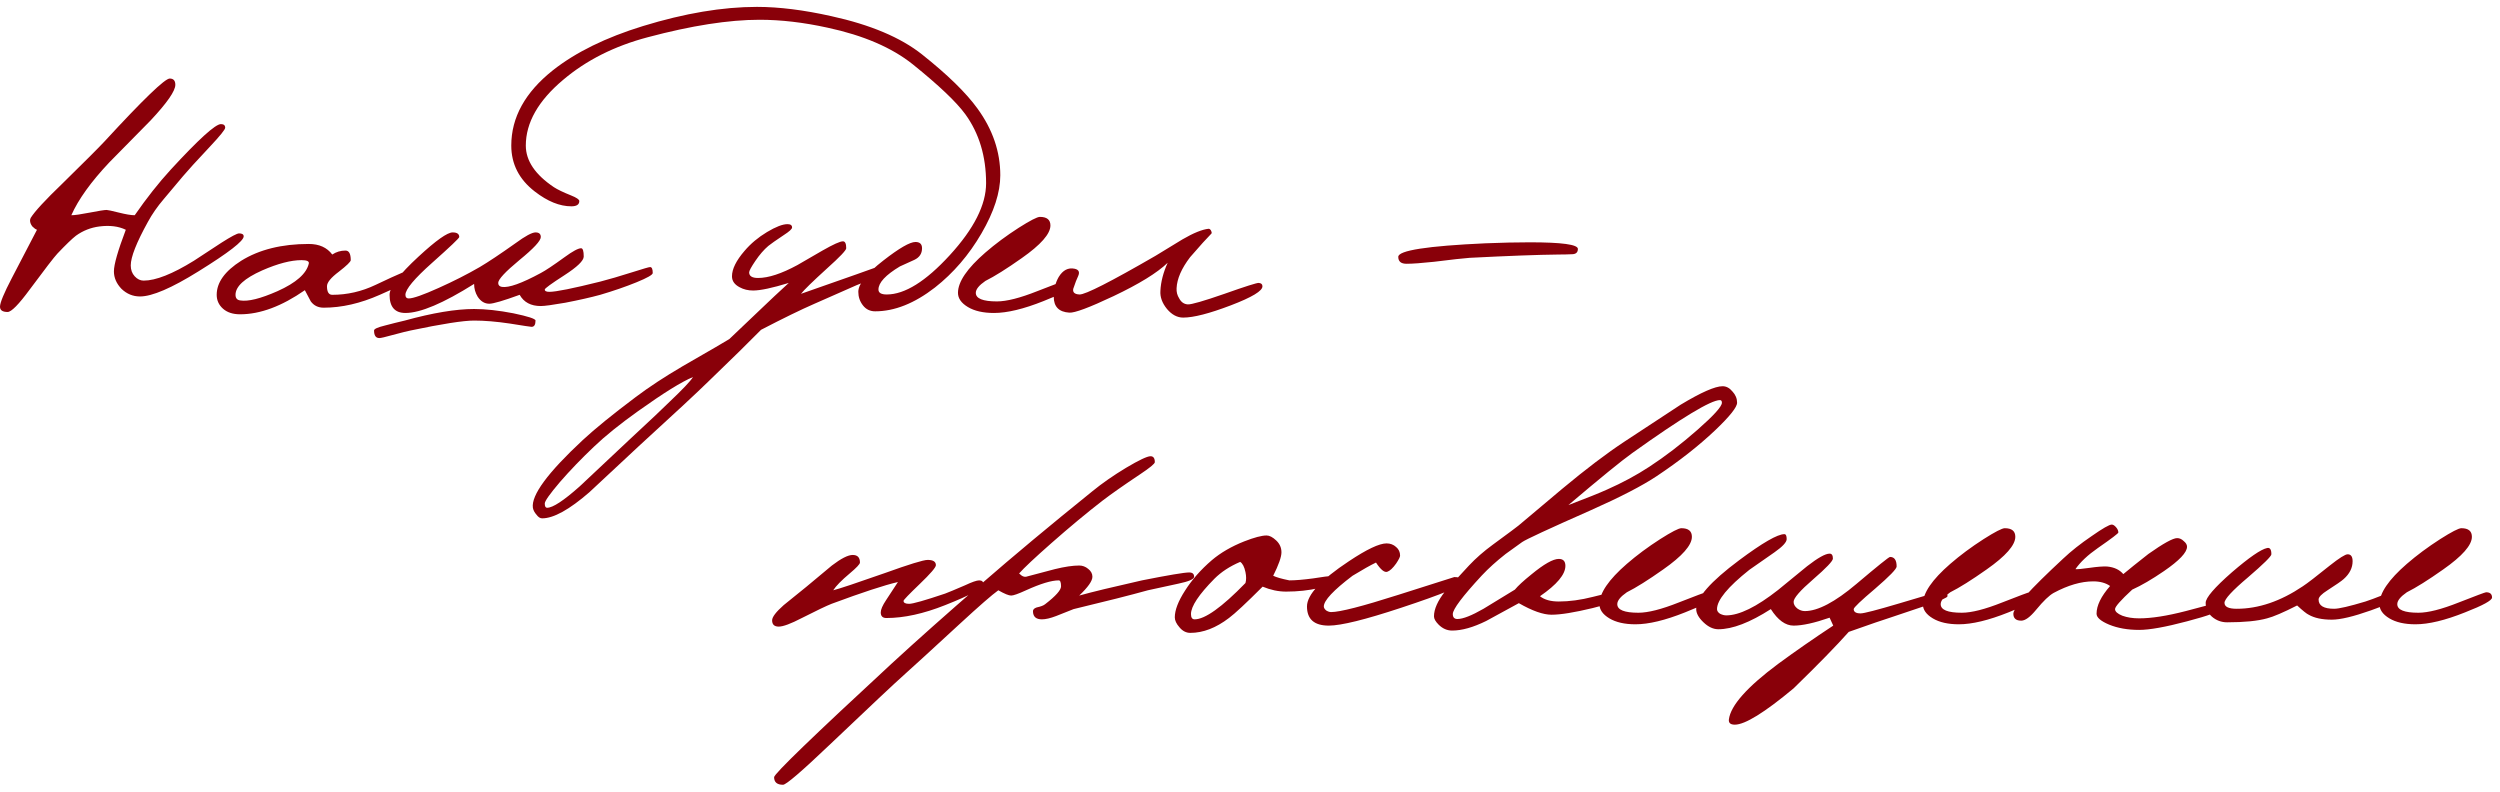
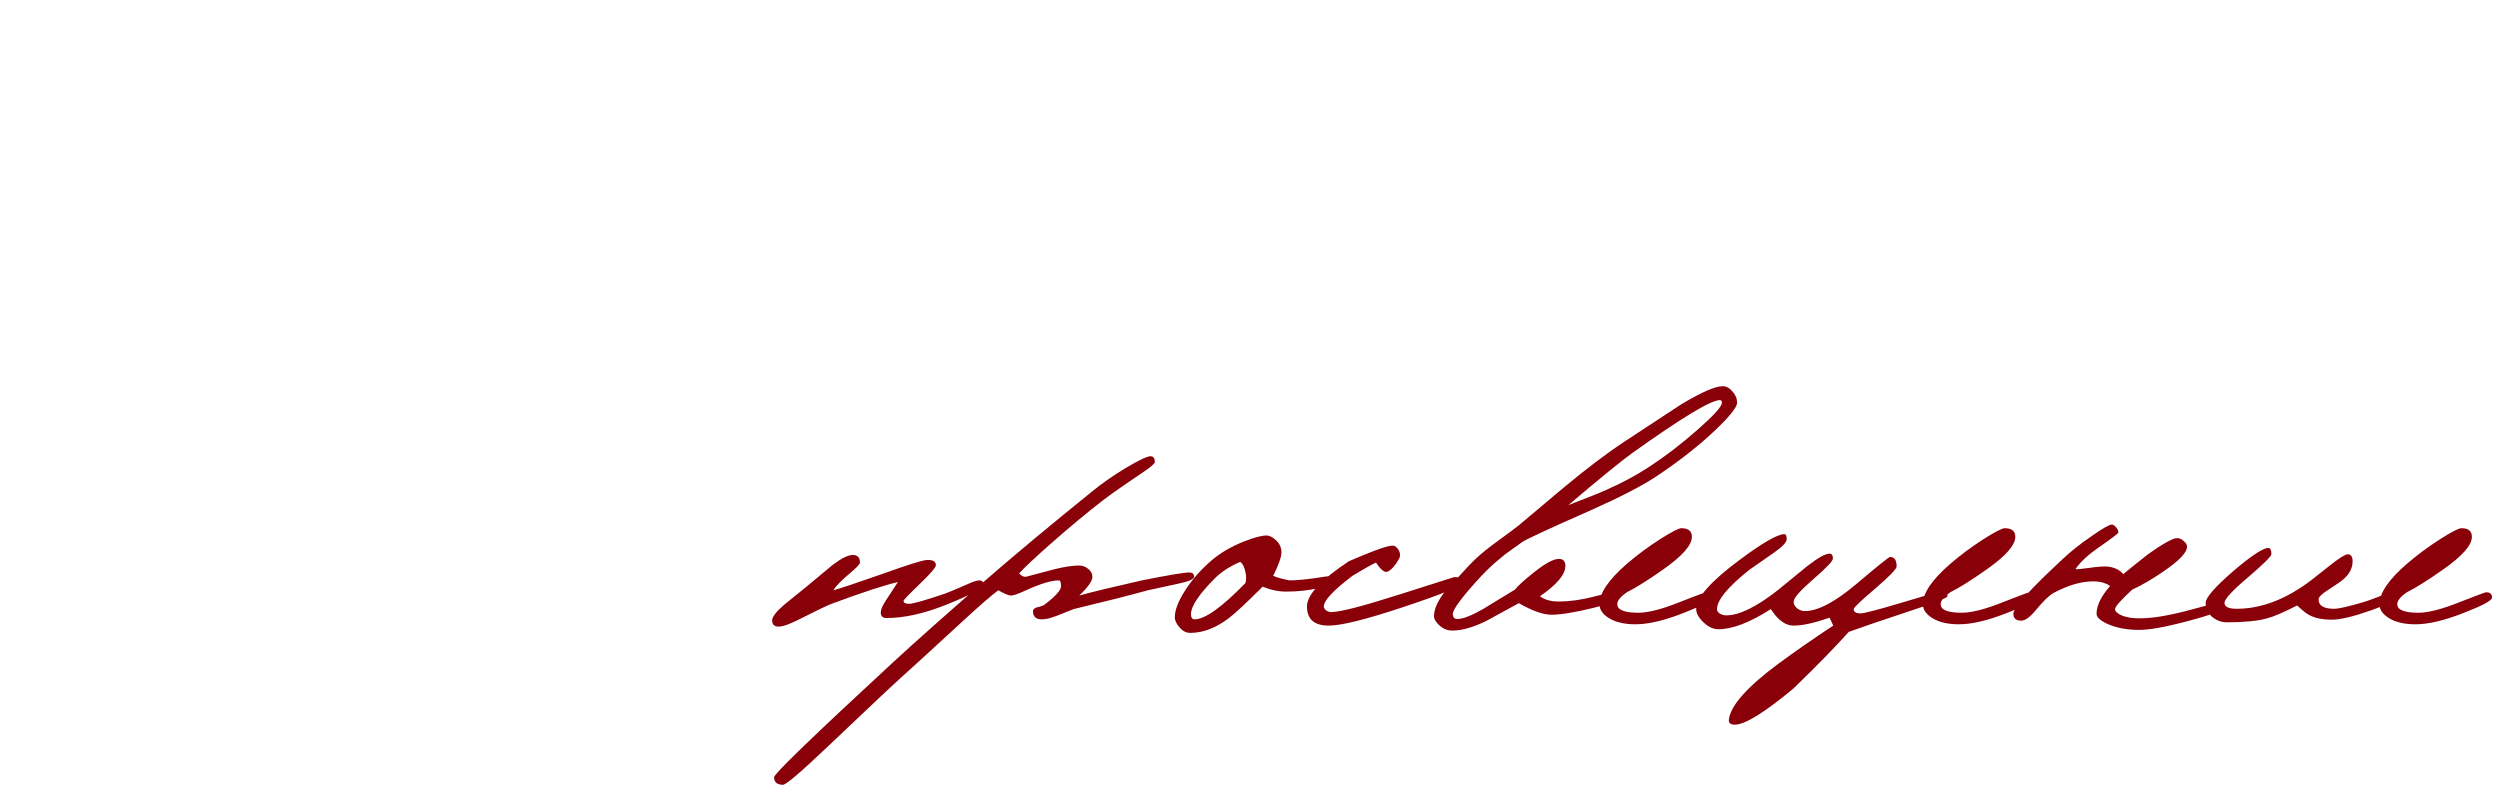
<svg xmlns="http://www.w3.org/2000/svg" width="265" height="84" viewBox="0 0 265 84" fill="none">
-   <path d="M25.83 25.055C25.83 25.545 24.232 26.782 21.035 28.765C18.188 30.538 16.123 31.425 14.84 31.425C14.093 31.425 13.44 31.157 12.88 30.62C12.343 30.06 12.075 29.442 12.075 28.765C12.075 28.042 12.495 26.572 13.335 24.355C12.565 23.982 11.632 23.865 10.535 24.005C9.625 24.122 8.797 24.448 8.05 24.985C7.63 25.312 6.977 25.942 6.09 26.875C5.74 27.248 4.76 28.52 3.15 30.69C1.983 32.277 1.202 33.07 0.805 33.07C0.268 33.07 0 32.883 0 32.51C0 32.09 0.42 31.075 1.26 29.465C2.147 27.762 3.033 26.058 3.92 24.355C3.78 24.308 3.617 24.192 3.43 24.005C3.267 23.795 3.185 23.585 3.185 23.375C3.185 23.282 3.208 23.188 3.255 23.095C3.675 22.418 4.795 21.205 6.615 19.455C8.995 17.122 10.488 15.628 11.095 14.975C15.178 10.542 17.477 8.325 17.99 8.325C18.387 8.325 18.585 8.547 18.585 8.99C18.585 9.643 17.71 10.903 15.96 12.77C14.49 14.263 13.032 15.745 11.585 17.215C9.648 19.268 8.307 21.135 7.56 22.815C7.91 22.815 8.563 22.722 9.52 22.535C10.477 22.348 11.072 22.255 11.305 22.255C11.422 22.255 11.853 22.348 12.6 22.535C13.347 22.722 13.907 22.815 14.28 22.815C15.54 20.995 16.812 19.385 18.095 17.985C21.058 14.765 22.832 13.155 23.415 13.155C23.718 13.155 23.87 13.283 23.87 13.54C23.87 13.727 23.333 14.392 22.26 15.535C20.813 17.075 19.857 18.125 19.39 18.685C18.713 19.478 18.037 20.283 17.36 21.1C16.683 21.893 16.123 22.698 15.68 23.515C14.467 25.708 13.86 27.248 13.86 28.135C13.86 28.602 14 28.987 14.28 29.29C14.56 29.593 14.875 29.745 15.225 29.745C16.508 29.745 18.282 29.045 20.545 27.645C21.502 27.015 22.482 26.373 23.485 25.72C24.512 25.067 25.13 24.74 25.34 24.74C25.667 24.74 25.83 24.845 25.83 25.055ZM44.565 28.8C44.565 29.173 43.13 29.99 40.26 31.25C38.206 32.16 36.223 32.615 34.31 32.615C33.726 32.615 33.271 32.393 32.945 31.95C32.735 31.553 32.525 31.157 32.315 30.76C29.865 32.463 27.578 33.315 25.455 33.315C24.685 33.315 24.078 33.117 23.635 32.72C23.191 32.323 22.97 31.833 22.97 31.25C22.97 29.943 23.833 28.742 25.56 27.645C27.473 26.455 29.865 25.86 32.735 25.86C33.831 25.86 34.66 26.233 35.22 26.98C35.64 26.7 36.106 26.56 36.62 26.56C36.993 26.56 37.18 26.898 37.18 27.575C37.18 27.738 36.76 28.147 35.92 28.8C35.08 29.43 34.66 29.943 34.66 30.34C34.66 30.947 34.846 31.25 35.22 31.25C36.806 31.25 38.335 30.9 39.805 30.2C42.301 29.01 43.713 28.415 44.04 28.415C44.39 28.415 44.565 28.543 44.565 28.8ZM32.735 27.925C32.781 27.692 32.525 27.575 31.965 27.575C30.845 27.575 29.456 27.937 27.8 28.66C25.91 29.5 24.965 30.363 24.965 31.25C24.965 31.6 25.128 31.798 25.455 31.845C26.295 31.985 27.613 31.658 29.41 30.865C31.393 29.978 32.501 28.998 32.735 27.925ZM69.19 28.94C69.19 29.127 68.618 29.453 67.475 29.92C66.332 30.387 65.048 30.83 63.625 31.25C62.598 31.53 61.361 31.81 59.915 32.09C58.585 32.323 57.721 32.44 57.325 32.44C56.275 32.44 55.528 32.043 55.085 31.25C53.358 31.88 52.285 32.195 51.865 32.195C51.375 32.195 50.967 31.95 50.64 31.46C50.383 31.04 50.255 30.585 50.255 30.095C46.988 32.148 44.562 33.175 42.975 33.175C41.855 33.175 41.295 32.533 41.295 31.25C41.295 30.433 42.322 29.08 44.375 27.19C46.218 25.487 47.42 24.635 47.98 24.635C48.447 24.635 48.68 24.798 48.68 25.125C48.68 25.242 47.723 26.152 45.81 27.855C43.92 29.535 42.975 30.667 42.975 31.25C42.975 31.507 43.092 31.635 43.325 31.635C43.791 31.635 44.853 31.262 46.51 30.515C48.073 29.815 49.52 29.08 50.85 28.31C51.76 27.773 53.02 26.933 54.63 25.79C55.68 25.02 56.392 24.635 56.765 24.635C57.138 24.635 57.325 24.798 57.325 25.125C57.325 25.522 56.566 26.338 55.05 27.575C53.556 28.812 52.81 29.617 52.81 29.99C52.81 30.223 52.938 30.363 53.195 30.41C53.918 30.527 55.295 30.037 57.325 28.94C57.815 28.683 58.655 28.123 59.845 27.26C60.708 26.63 61.291 26.315 61.595 26.315C61.782 26.315 61.875 26.607 61.875 27.19C61.875 27.633 61.187 28.298 59.81 29.185C58.433 30.072 57.745 30.573 57.745 30.69C57.745 30.853 57.908 30.935 58.235 30.935C58.935 30.935 60.731 30.573 63.625 29.85C64.535 29.617 65.69 29.278 67.09 28.835C68.186 28.485 68.793 28.31 68.91 28.31C69.097 28.31 69.19 28.52 69.19 28.94ZM56.765 33.98C56.765 34.423 56.625 34.645 56.345 34.645C56.252 34.645 55.481 34.528 54.035 34.295C52.611 34.085 51.352 33.98 50.255 33.98C49.111 33.98 46.871 34.33 43.535 35.03C43.185 35.1 42.532 35.263 41.575 35.52C40.828 35.73 40.373 35.835 40.21 35.835C39.837 35.835 39.65 35.567 39.65 35.03C39.65 34.867 40.035 34.692 40.805 34.505C41.505 34.318 42.205 34.143 42.905 33.98C45.868 33.163 48.318 32.755 50.255 32.755C51.468 32.755 52.856 32.907 54.42 33.21C55.983 33.537 56.765 33.793 56.765 33.98ZM94.81 28.485C94.81 28.648 94.332 28.905 93.375 29.255C91.835 29.815 90.972 30.142 90.785 30.235C89.292 30.888 87.81 31.542 86.34 32.195C84.894 32.825 83.004 33.747 80.67 34.96C79.457 36.197 77.59 38.028 75.07 40.455C73.904 41.598 71.43 43.897 67.65 47.35C65.924 48.96 64.197 50.57 62.47 52.18C60.347 54.023 58.679 54.945 57.465 54.945C57.255 54.945 57.057 54.817 56.87 54.56C56.66 54.327 56.532 54.082 56.485 53.825C56.299 52.495 58.06 50.103 61.77 46.65C63.077 45.437 64.944 43.92 67.37 42.1C68.794 41.027 70.462 39.93 72.375 38.81C75.339 37.107 76.984 36.15 77.31 35.94C78.08 35.217 79.282 34.073 80.915 32.51C81.592 31.857 82.49 31.017 83.61 29.99C81.86 30.527 80.6 30.795 79.83 30.795C79.294 30.795 78.815 30.678 78.395 30.445C77.859 30.165 77.59 29.78 77.59 29.29C77.59 28.52 78.034 27.622 78.92 26.595C79.574 25.825 80.367 25.16 81.3 24.6C82.234 24.04 82.957 23.76 83.47 23.76C83.797 23.76 83.96 23.877 83.96 24.11C83.96 24.273 83.669 24.542 83.085 24.915C82.245 25.475 81.697 25.86 81.44 26.07C80.974 26.467 80.519 26.992 80.075 27.645C79.632 28.298 79.41 28.707 79.41 28.87C79.41 29.267 79.725 29.465 80.355 29.465C81.452 29.465 82.84 29.01 84.52 28.1C85.407 27.587 86.294 27.073 87.18 26.56C88.324 25.907 89.047 25.58 89.35 25.58C89.584 25.58 89.7 25.825 89.7 26.315C89.7 26.525 89.024 27.237 87.67 28.45C86.13 29.85 85.209 30.748 84.905 31.145C86.165 30.702 88.125 30.013 90.785 29.08C91.439 28.847 92.092 28.613 92.745 28.38C93.422 28.123 93.912 27.995 94.215 27.995C94.612 27.995 94.81 28.158 94.81 28.485ZM73.46 39.965C72.27 40.455 70.334 41.657 67.65 43.57C65.69 44.97 64.127 46.23 62.96 47.35C61.63 48.61 60.429 49.858 59.355 51.095C58.282 52.355 57.745 53.113 57.745 53.37C57.745 53.673 57.827 53.825 57.99 53.825C58.597 53.825 59.752 53.067 61.455 51.55C63.182 49.917 64.92 48.283 66.67 46.65C68.934 44.55 70.369 43.197 70.975 42.59C72.375 41.26 73.204 40.385 73.46 39.965ZM106.031 18.58C106.031 20.4 105.366 22.453 104.036 24.74C102.706 27.027 101.061 28.94 99.101 30.48C96.931 32.16 94.819 33 92.766 33C92.229 33 91.797 32.79 91.471 32.37C91.144 31.95 90.981 31.472 90.981 30.935C90.981 30.095 91.867 28.987 93.641 27.61C95.321 26.303 96.452 25.65 97.036 25.65C97.502 25.65 97.736 25.872 97.736 26.315C97.736 26.875 97.467 27.283 96.931 27.54C96.417 27.773 95.904 28.007 95.391 28.24C93.874 29.15 93.116 29.967 93.116 30.69C93.116 31.04 93.407 31.215 93.991 31.215C95.904 31.215 98.132 29.827 100.676 27.05C103.242 24.25 104.526 21.707 104.526 19.42C104.526 16.573 103.791 14.135 102.321 12.105C101.364 10.798 99.509 9.037 96.756 6.82C94.539 5.047 91.529 3.752 87.726 2.935C85.182 2.375 82.779 2.095 80.516 2.095C77.249 2.095 73.294 2.713 68.651 3.95C65.127 4.883 62.141 6.388 59.691 8.465C57.054 10.682 55.736 13.003 55.736 15.43C55.736 17.04 56.727 18.51 58.711 19.84C59.107 20.097 59.714 20.388 60.531 20.715C61.114 20.948 61.406 21.147 61.406 21.31C61.406 21.683 61.126 21.87 60.566 21.87C59.329 21.87 58.034 21.345 56.681 20.295C55.024 19.012 54.196 17.39 54.196 15.43C54.196 12.443 55.666 9.783 58.606 7.45C61.032 5.537 64.217 3.973 68.161 2.76C72.571 1.407 76.596 0.73 80.236 0.73C82.569 0.73 85.194 1.057 88.111 1.71C92.264 2.62 95.472 3.973 97.736 5.77C100.442 7.917 102.402 9.83 103.616 11.51C105.226 13.727 106.031 16.083 106.031 18.58ZM113.48 30.34C113.48 30.643 112.524 31.168 110.61 31.915C108.51 32.755 106.76 33.175 105.36 33.175C104.217 33.175 103.295 32.965 102.595 32.545C101.895 32.125 101.545 31.623 101.545 31.04C101.545 29.873 102.514 28.45 104.45 26.77C105.5 25.86 106.679 24.985 107.985 24.145C109.199 23.375 109.945 22.99 110.225 22.99C110.972 22.99 111.345 23.293 111.345 23.9C111.345 24.787 110.33 25.942 108.3 27.365C106.714 28.485 105.43 29.29 104.45 29.78C103.774 30.247 103.435 30.667 103.435 31.04C103.435 31.647 104.182 31.95 105.675 31.95C106.702 31.95 108.125 31.588 109.945 30.865C111.789 30.142 112.757 29.78 112.85 29.78C113.27 29.78 113.48 29.967 113.48 30.34ZM133.818 30.34C133.841 30.83 132.721 31.507 130.458 32.37C128.194 33.233 126.514 33.665 125.418 33.665C124.788 33.665 124.216 33.362 123.703 32.755C123.189 32.125 122.956 31.483 123.003 30.83C123.049 29.873 123.306 28.882 123.773 27.855C122.653 28.928 120.739 30.107 118.033 31.39C115.466 32.603 113.903 33.187 113.343 33.14C112.246 33.07 111.698 32.51 111.698 31.46C111.698 30.667 111.873 29.967 112.223 29.36C112.666 28.637 113.226 28.345 113.903 28.485C114.346 28.578 114.474 28.835 114.288 29.255C114.148 29.535 113.973 29.99 113.763 30.62C113.693 30.993 113.914 31.192 114.428 31.215C115.034 31.238 117.718 29.873 122.478 27.12C123.434 26.537 124.391 25.953 125.348 25.37C126.514 24.693 127.436 24.32 128.113 24.25C128.206 24.25 128.288 24.308 128.358 24.425C128.428 24.542 128.451 24.647 128.428 24.74C127.961 25.207 127.203 26.047 126.153 27.26C125.243 28.45 124.764 29.547 124.718 30.55C124.694 30.947 124.788 31.308 124.998 31.635C125.208 32.032 125.511 32.242 125.908 32.265C126.281 32.288 127.576 31.915 129.793 31.145C132.033 30.352 133.246 29.967 133.433 29.99C133.689 30.013 133.818 30.13 133.818 30.34ZM167.256 26.385C167.256 26.735 167.069 26.922 166.696 26.945C166.206 26.968 165.704 26.98 165.191 26.98C163.021 27.003 159.882 27.12 155.776 27.33C155.122 27.377 153.862 27.517 151.996 27.75C150.689 27.89 149.721 27.96 149.091 27.96C148.507 27.96 148.216 27.715 148.216 27.225C148.216 26.548 151.296 26.07 157.456 25.79C159.182 25.72 160.746 25.685 162.146 25.685C165.552 25.685 167.256 25.918 167.256 26.385Z" fill="#890009" />
-   <path d="M104.245 61.94C104.245 62.337 102.892 63.072 100.185 64.145C97.898 65.055 95.822 65.51 93.955 65.51C93.558 65.51 93.36 65.312 93.36 64.915C93.36 64.612 93.547 64.18 93.92 63.62C94.34 62.967 94.76 62.325 95.18 61.695C93.757 62.022 91.412 62.792 88.145 64.005C87.608 64.215 86.558 64.717 84.995 65.51C83.828 66.117 83.012 66.42 82.545 66.42C82.078 66.42 81.845 66.198 81.845 65.755C81.845 65.405 82.253 64.868 83.07 64.145C83.863 63.515 84.657 62.873 85.45 62.22C87.06 60.867 87.97 60.108 88.18 59.945C89.16 59.198 89.895 58.825 90.385 58.825C90.898 58.825 91.155 59.093 91.155 59.63C91.155 59.793 90.793 60.178 90.07 60.785C89.207 61.508 88.623 62.103 88.32 62.57C88.973 62.407 90.793 61.8 93.78 60.75C96.37 59.817 97.887 59.35 98.33 59.35C98.913 59.35 99.205 59.537 99.205 59.91C99.205 60.143 98.633 60.808 97.49 61.905C96.347 63.002 95.775 63.597 95.775 63.69C95.775 63.9 95.973 64.005 96.37 64.005C96.767 64.005 98.038 63.643 100.185 62.92C100.558 62.78 101.258 62.488 102.285 62.045C103.032 61.695 103.533 61.52 103.79 61.52C104.093 61.52 104.245 61.66 104.245 61.94ZM126.576 61.135C126.576 61.392 126.016 61.637 124.896 61.87C123.799 62.103 122.726 62.337 121.676 62.57C119.832 63.083 117.207 63.748 113.801 64.565C113.171 64.822 112.552 65.067 111.946 65.3C111.339 65.533 110.837 65.65 110.441 65.65C109.834 65.65 109.519 65.382 109.496 64.845C109.472 64.635 109.601 64.483 109.881 64.39C110.324 64.297 110.627 64.18 110.791 64.04C111.911 63.177 112.471 62.547 112.471 62.15C112.471 61.73 112.389 61.52 112.226 61.52C111.456 61.52 110.301 61.87 108.761 62.57C107.944 62.943 107.419 63.13 107.186 63.13C106.929 63.13 106.474 62.943 105.821 62.57C105.167 63.037 103.802 64.227 101.726 66.14C98.716 68.917 96.79 70.678 95.951 71.425C94.877 72.382 92.194 74.902 87.9 78.985C84.96 81.785 83.327 83.185 83.001 83.185C82.371 83.185 82.055 82.917 82.055 82.38C82.055 82.03 86.209 78.017 94.516 70.34C97.152 67.913 100.314 65.102 104.001 61.905C107.407 58.942 111.339 55.663 115.796 52.07C116.822 51.23 118.012 50.402 119.366 49.585C120.742 48.768 121.606 48.36 121.956 48.36C122.259 48.36 122.411 48.57 122.411 48.99C122.411 49.153 121.886 49.585 120.836 50.285C119.156 51.405 117.826 52.338 116.846 53.085C115.189 54.368 113.392 55.862 111.456 57.565C109.682 59.128 108.539 60.202 108.026 60.785C108.119 60.855 108.201 60.925 108.271 60.995C108.434 61.112 108.597 61.158 108.761 61.135C109.391 60.972 110.406 60.703 111.806 60.33C112.856 60.073 113.719 59.945 114.396 59.945C114.746 59.945 115.061 60.062 115.341 60.295C115.644 60.528 115.796 60.808 115.796 61.135C115.796 61.578 115.329 62.243 114.396 63.13C115.726 62.757 117.942 62.22 121.046 61.52C123.869 60.96 125.537 60.68 126.051 60.68C126.401 60.68 126.576 60.832 126.576 61.135ZM141.574 61.345C141.574 61.718 141.002 62.045 139.859 62.325C138.739 62.582 137.561 62.71 136.324 62.71C135.507 62.71 134.679 62.535 133.839 62.185C132.089 63.935 130.899 65.043 130.269 65.51C128.892 66.56 127.527 67.085 126.174 67.085C125.731 67.085 125.346 66.887 125.019 66.49C124.692 66.117 124.529 65.767 124.529 65.44C124.529 64.67 124.891 63.725 125.614 62.605C126.337 61.462 127.282 60.388 128.449 59.385C129.382 58.592 130.526 57.927 131.879 57.39C132.952 56.97 133.746 56.76 134.259 56.76C134.562 56.76 134.901 56.935 135.274 57.285C135.647 57.635 135.834 58.055 135.834 58.545C135.834 59.035 135.542 59.863 134.959 61.03C135.286 61.193 135.857 61.357 136.674 61.52C137.304 61.52 138.144 61.45 139.194 61.31C140.244 61.147 140.839 61.065 140.979 61.065C141.376 61.065 141.574 61.158 141.574 61.345ZM132.019 61.8C132.112 61.473 132.112 61.088 132.019 60.645C131.902 60.085 131.716 59.723 131.459 59.56C130.362 60.027 129.452 60.622 128.729 61.345C127.072 63.025 126.244 64.273 126.244 65.09C126.244 65.463 126.372 65.65 126.629 65.65C127.726 65.65 129.522 64.367 132.019 61.8ZM155.095 61.695C155.095 62.068 152.901 62.978 148.515 64.425C144.711 65.685 142.156 66.315 140.85 66.315C139.31 66.315 138.54 65.638 138.54 64.285C138.54 63.048 140.021 61.45 142.985 59.49C144.875 58.23 146.205 57.6 146.975 57.6C147.371 57.6 147.71 57.728 147.99 57.985C148.27 58.218 148.41 58.522 148.41 58.895C148.41 59.035 148.27 59.315 147.99 59.735C147.64 60.225 147.325 60.517 147.045 60.61C146.741 60.703 146.345 60.377 145.855 59.63C145.271 59.91 144.443 60.377 143.37 61.03C141.34 62.57 140.325 63.655 140.325 64.285C140.325 64.425 140.406 64.565 140.57 64.705C140.756 64.822 140.931 64.88 141.095 64.88C142.028 64.88 144.396 64.273 148.2 63.06C152.143 61.8 154.126 61.17 154.15 61.17C154.78 61.17 155.095 61.345 155.095 61.695ZM184.132 42.69C184.132 43.157 183.362 44.125 181.822 45.595C180.072 47.252 178.007 48.873 175.627 50.46C174.087 51.487 171.742 52.7 168.592 54.1C164.159 56.06 161.744 57.18 161.347 57.46C160.974 57.74 160.391 58.16 159.597 58.72C158.617 59.49 157.777 60.248 157.077 60.995C155.024 63.212 153.997 64.577 153.997 65.09C153.997 65.44 154.161 65.615 154.487 65.615C155.071 65.615 155.992 65.253 157.252 64.53C158.349 63.853 159.457 63.177 160.577 62.5C160.904 62.103 161.487 61.567 162.327 60.89C163.657 59.793 164.626 59.245 165.232 59.245C165.699 59.245 165.932 59.49 165.932 59.98C165.932 60.89 165.034 61.963 163.237 63.2C163.704 63.573 164.369 63.76 165.232 63.76C166.352 63.76 167.554 63.597 168.837 63.27C170.121 62.943 170.902 62.78 171.182 62.78C171.462 62.78 171.602 63.025 171.602 63.515C171.602 63.678 170.669 63.993 168.802 64.46C166.866 64.927 165.419 65.16 164.462 65.16C163.576 65.16 162.421 64.752 160.997 63.935C159.831 64.565 158.676 65.195 157.532 65.825C156.156 66.502 154.954 66.84 153.927 66.84C153.391 66.84 152.912 66.63 152.492 66.21C152.166 65.883 152.002 65.592 152.002 65.335C152.002 64.565 152.399 63.678 153.192 62.675C153.356 62.488 154.196 61.578 155.712 59.945C156.436 59.175 157.276 58.44 158.232 57.74C159.982 56.457 160.892 55.78 160.962 55.71C162.502 54.403 164.042 53.108 165.582 51.825C168.102 49.725 170.319 48.045 172.232 46.785C175.592 44.568 177.564 43.273 178.147 42.9C180.317 41.593 181.799 40.94 182.592 40.94C182.989 40.94 183.339 41.127 183.642 41.5C183.969 41.85 184.132 42.247 184.132 42.69ZM182.522 42.69C182.522 42.503 182.452 42.41 182.312 42.41C181.356 42.41 178.264 44.277 173.037 48.01C171.894 48.827 169.631 50.67 166.247 53.54C168.207 52.793 169.572 52.245 170.342 51.895C171.976 51.172 173.469 50.367 174.822 49.48C176.502 48.383 178.206 47.077 179.932 45.56C181.659 44.043 182.522 43.087 182.522 42.69ZM181.476 63.34C181.476 63.643 180.519 64.168 178.606 64.915C176.506 65.755 174.756 66.175 173.356 66.175C172.212 66.175 171.291 65.965 170.591 65.545C169.891 65.125 169.541 64.623 169.541 64.04C169.541 62.873 170.509 61.45 172.446 59.77C173.496 58.86 174.674 57.985 175.981 57.145C177.194 56.375 177.941 55.99 178.221 55.99C178.967 55.99 179.341 56.293 179.341 56.9C179.341 57.787 178.326 58.942 176.296 60.365C174.709 61.485 173.426 62.29 172.446 62.78C171.769 63.247 171.431 63.667 171.431 64.04C171.431 64.647 172.177 64.95 173.671 64.95C174.697 64.95 176.121 64.588 177.941 63.865C179.784 63.142 180.752 62.78 180.846 62.78C181.266 62.78 181.476 62.967 181.476 63.34ZM206.433 63.2C206.433 63.34 205.721 63.655 204.298 64.145C202.968 64.588 201.649 65.032 200.343 65.475C199.736 65.662 198.278 66.163 195.968 66.98C194.684 68.427 192.736 70.422 190.123 72.965C187.043 75.532 184.966 76.815 183.893 76.815C183.426 76.815 183.216 76.628 183.263 76.255C183.449 74.785 185.188 72.825 188.478 70.375C190.321 69.022 192.269 67.668 194.323 66.315C194.253 66.152 194.124 65.872 193.938 65.475C192.328 66.035 191.056 66.315 190.123 66.315C189.259 66.315 188.454 65.732 187.708 64.565C185.491 65.988 183.636 66.7 182.143 66.7C181.606 66.7 181.081 66.455 180.568 65.965C180.054 65.475 179.798 65.008 179.798 64.565C179.798 63.375 181.314 61.648 184.348 59.385C186.821 57.542 188.419 56.62 189.143 56.62C189.306 56.62 189.388 56.795 189.388 57.145C189.388 57.472 188.956 57.938 188.093 58.545C186.343 59.758 185.456 60.377 185.433 60.4C183.146 62.22 182.003 63.608 182.003 64.565C182.003 64.752 182.108 64.915 182.318 65.055C182.551 65.172 182.773 65.23 182.983 65.23C184.359 65.23 186.191 64.332 188.478 62.535C189.504 61.695 190.531 60.855 191.558 60.015C192.701 59.128 193.494 58.685 193.938 58.685C194.171 58.685 194.288 58.86 194.288 59.21C194.288 59.467 193.588 60.202 192.188 61.415C190.811 62.605 190.123 63.398 190.123 63.795C190.123 64.052 190.251 64.285 190.508 64.495C190.764 64.682 191.033 64.775 191.313 64.775C192.689 64.775 194.509 63.818 196.773 61.905C199.036 59.992 200.226 59.035 200.343 59.035C200.809 59.035 201.043 59.373 201.043 60.05C201.043 60.307 200.284 61.088 198.768 62.395C197.251 63.678 196.493 64.402 196.493 64.565C196.493 64.868 196.738 65.02 197.228 65.02C197.578 65.02 198.931 64.67 201.288 63.97C204.438 63.037 206.001 62.57 205.978 62.57C206.281 62.57 206.433 62.78 206.433 63.2ZM215.758 63.34C215.758 63.643 214.801 64.168 212.888 64.915C210.788 65.755 209.038 66.175 207.638 66.175C206.494 66.175 205.573 65.965 204.873 65.545C204.173 65.125 203.823 64.623 203.823 64.04C203.823 62.873 204.791 61.45 206.728 59.77C207.778 58.86 208.956 57.985 210.263 57.145C211.476 56.375 212.223 55.99 212.503 55.99C213.249 55.99 213.623 56.293 213.623 56.9C213.623 57.787 212.608 58.942 210.578 60.365C208.991 61.485 207.708 62.29 206.728 62.78C206.051 63.247 205.713 63.667 205.713 64.04C205.713 64.647 206.459 64.95 207.953 64.95C208.979 64.95 210.403 64.588 212.223 63.865C214.066 63.142 215.034 62.78 215.128 62.78C215.548 62.78 215.758 62.967 215.758 63.34ZM235.29 64.565C235.29 64.822 234.135 65.253 231.825 65.86C229.538 66.467 227.847 66.77 226.75 66.77C225.537 66.77 224.475 66.583 223.565 66.21C222.678 65.837 222.235 65.452 222.235 65.055C222.235 64.192 222.713 63.212 223.67 62.115C223.203 61.788 222.608 61.625 221.885 61.625C220.602 61.625 219.202 62.033 217.685 62.85C217.218 63.107 216.6 63.702 215.83 64.635C215.2 65.405 214.675 65.79 214.255 65.79C213.695 65.79 213.415 65.545 213.415 65.055C213.415 64.425 215.177 62.477 218.7 59.21C219.54 58.417 220.543 57.623 221.71 56.83C222.877 56.013 223.588 55.605 223.845 55.605C223.985 55.605 224.137 55.698 224.3 55.885C224.463 56.072 224.545 56.258 224.545 56.445C224.545 56.538 223.822 57.087 222.375 58.09C221.302 58.837 220.508 59.583 219.995 60.33C220.182 60.353 220.683 60.307 221.5 60.19C222.317 60.073 222.935 60.027 223.355 60.05C224.102 60.12 224.673 60.388 225.07 60.855C225.653 60.365 226.54 59.653 227.73 58.72C229.317 57.6 230.332 57.04 230.775 57.04C231.032 57.04 231.265 57.145 231.475 57.355C231.708 57.542 231.825 57.74 231.825 57.95C231.825 58.557 231.008 59.42 229.375 60.54C228.115 61.403 226.995 62.057 226.015 62.5C224.802 63.62 224.195 64.308 224.195 64.565C224.195 64.822 224.452 65.055 224.965 65.265C225.478 65.452 226.073 65.545 226.75 65.545C228.057 65.545 229.702 65.288 231.685 64.775C233.668 64.262 234.59 64.005 234.45 64.005C235.01 64.005 235.29 64.192 235.29 64.565ZM254.731 62.85C254.731 63.27 253.587 63.888 251.301 64.705C249.457 65.358 248.081 65.685 247.171 65.685C246.144 65.685 245.327 65.51 244.721 65.16C244.511 65.067 244.102 64.74 243.496 64.18C242.026 64.927 240.964 65.382 240.311 65.545C239.307 65.825 237.896 65.965 236.076 65.965C235.469 65.965 234.932 65.767 234.466 65.37C234.022 64.973 233.801 64.483 233.801 63.9C233.801 63.363 234.734 62.278 236.601 60.645C238.421 59.082 239.657 58.23 240.311 58.09C240.614 58.02 240.766 58.242 240.766 58.755C240.766 58.965 239.937 59.782 238.281 61.205C236.624 62.605 235.796 63.503 235.796 63.9C235.796 64.32 236.227 64.53 237.091 64.53C239.401 64.53 241.734 63.737 244.091 62.15C244.557 61.847 245.514 61.112 246.961 59.945C247.964 59.152 248.594 58.755 248.851 58.755C249.201 58.755 249.376 59 249.376 59.49C249.376 60.19 249.061 60.82 248.431 61.38C248.197 61.59 247.626 61.987 246.716 62.57C246.086 62.967 245.771 63.293 245.771 63.55C245.771 64.203 246.319 64.53 247.416 64.53C247.929 64.53 249.037 64.273 250.741 63.76C251.114 63.643 251.802 63.387 252.806 62.99C253.599 62.663 254.089 62.5 254.276 62.5C254.579 62.5 254.731 62.617 254.731 62.85ZM264.156 63.34C264.156 63.643 263.2 64.168 261.286 64.915C259.186 65.755 257.436 66.175 256.036 66.175C254.893 66.175 253.971 65.965 253.271 65.545C252.571 65.125 252.221 64.623 252.221 64.04C252.221 62.873 253.19 61.45 255.126 59.77C256.176 58.86 257.355 57.985 258.661 57.145C259.875 56.375 260.621 55.99 260.901 55.99C261.648 55.99 262.021 56.293 262.021 56.9C262.021 57.787 261.006 58.942 258.976 60.365C257.39 61.485 256.106 62.29 255.126 62.78C254.45 63.247 254.111 63.667 254.111 64.04C254.111 64.647 254.858 64.95 256.351 64.95C257.378 64.95 258.801 64.588 260.621 63.865C262.465 63.142 263.433 62.78 263.526 62.78C263.946 62.78 264.156 62.967 264.156 63.34Z" fill="#890009" />
+   <path d="M104.245 61.94C104.245 62.337 102.892 63.072 100.185 64.145C97.898 65.055 95.822 65.51 93.955 65.51C93.558 65.51 93.36 65.312 93.36 64.915C93.36 64.612 93.547 64.18 93.92 63.62C94.34 62.967 94.76 62.325 95.18 61.695C93.757 62.022 91.412 62.792 88.145 64.005C87.608 64.215 86.558 64.717 84.995 65.51C83.828 66.117 83.012 66.42 82.545 66.42C82.078 66.42 81.845 66.198 81.845 65.755C81.845 65.405 82.253 64.868 83.07 64.145C83.863 63.515 84.657 62.873 85.45 62.22C87.06 60.867 87.97 60.108 88.18 59.945C89.16 59.198 89.895 58.825 90.385 58.825C90.898 58.825 91.155 59.093 91.155 59.63C91.155 59.793 90.793 60.178 90.07 60.785C89.207 61.508 88.623 62.103 88.32 62.57C88.973 62.407 90.793 61.8 93.78 60.75C96.37 59.817 97.887 59.35 98.33 59.35C98.913 59.35 99.205 59.537 99.205 59.91C99.205 60.143 98.633 60.808 97.49 61.905C96.347 63.002 95.775 63.597 95.775 63.69C95.775 63.9 95.973 64.005 96.37 64.005C96.767 64.005 98.038 63.643 100.185 62.92C100.558 62.78 101.258 62.488 102.285 62.045C103.032 61.695 103.533 61.52 103.79 61.52C104.093 61.52 104.245 61.66 104.245 61.94ZM126.576 61.135C126.576 61.392 126.016 61.637 124.896 61.87C123.799 62.103 122.726 62.337 121.676 62.57C119.832 63.083 117.207 63.748 113.801 64.565C113.171 64.822 112.552 65.067 111.946 65.3C111.339 65.533 110.837 65.65 110.441 65.65C109.834 65.65 109.519 65.382 109.496 64.845C109.472 64.635 109.601 64.483 109.881 64.39C110.324 64.297 110.627 64.18 110.791 64.04C111.911 63.177 112.471 62.547 112.471 62.15C112.471 61.73 112.389 61.52 112.226 61.52C111.456 61.52 110.301 61.87 108.761 62.57C107.944 62.943 107.419 63.13 107.186 63.13C106.929 63.13 106.474 62.943 105.821 62.57C105.167 63.037 103.802 64.227 101.726 66.14C98.716 68.917 96.79 70.678 95.951 71.425C94.877 72.382 92.194 74.902 87.9 78.985C84.96 81.785 83.327 83.185 83.001 83.185C82.371 83.185 82.055 82.917 82.055 82.38C82.055 82.03 86.209 78.017 94.516 70.34C97.152 67.913 100.314 65.102 104.001 61.905C107.407 58.942 111.339 55.663 115.796 52.07C116.822 51.23 118.012 50.402 119.366 49.585C120.742 48.768 121.606 48.36 121.956 48.36C122.259 48.36 122.411 48.57 122.411 48.99C122.411 49.153 121.886 49.585 120.836 50.285C119.156 51.405 117.826 52.338 116.846 53.085C115.189 54.368 113.392 55.862 111.456 57.565C109.682 59.128 108.539 60.202 108.026 60.785C108.119 60.855 108.201 60.925 108.271 60.995C108.434 61.112 108.597 61.158 108.761 61.135C109.391 60.972 110.406 60.703 111.806 60.33C112.856 60.073 113.719 59.945 114.396 59.945C114.746 59.945 115.061 60.062 115.341 60.295C115.644 60.528 115.796 60.808 115.796 61.135C115.796 61.578 115.329 62.243 114.396 63.13C115.726 62.757 117.942 62.22 121.046 61.52C123.869 60.96 125.537 60.68 126.051 60.68C126.401 60.68 126.576 60.832 126.576 61.135ZM141.574 61.345C141.574 61.718 141.002 62.045 139.859 62.325C138.739 62.582 137.561 62.71 136.324 62.71C135.507 62.71 134.679 62.535 133.839 62.185C132.089 63.935 130.899 65.043 130.269 65.51C128.892 66.56 127.527 67.085 126.174 67.085C125.731 67.085 125.346 66.887 125.019 66.49C124.692 66.117 124.529 65.767 124.529 65.44C124.529 64.67 124.891 63.725 125.614 62.605C126.337 61.462 127.282 60.388 128.449 59.385C129.382 58.592 130.526 57.927 131.879 57.39C132.952 56.97 133.746 56.76 134.259 56.76C134.562 56.76 134.901 56.935 135.274 57.285C135.647 57.635 135.834 58.055 135.834 58.545C135.834 59.035 135.542 59.863 134.959 61.03C135.286 61.193 135.857 61.357 136.674 61.52C137.304 61.52 138.144 61.45 139.194 61.31C140.244 61.147 140.839 61.065 140.979 61.065C141.376 61.065 141.574 61.158 141.574 61.345ZM132.019 61.8C132.112 61.473 132.112 61.088 132.019 60.645C131.902 60.085 131.716 59.723 131.459 59.56C130.362 60.027 129.452 60.622 128.729 61.345C127.072 63.025 126.244 64.273 126.244 65.09C126.244 65.463 126.372 65.65 126.629 65.65C127.726 65.65 129.522 64.367 132.019 61.8ZM155.095 61.695C155.095 62.068 152.901 62.978 148.515 64.425C144.711 65.685 142.156 66.315 140.85 66.315C139.31 66.315 138.54 65.638 138.54 64.285C138.54 63.048 140.021 61.45 142.985 59.49C147.371 57.6 147.71 57.728 147.99 57.985C148.27 58.218 148.41 58.522 148.41 58.895C148.41 59.035 148.27 59.315 147.99 59.735C147.64 60.225 147.325 60.517 147.045 60.61C146.741 60.703 146.345 60.377 145.855 59.63C145.271 59.91 144.443 60.377 143.37 61.03C141.34 62.57 140.325 63.655 140.325 64.285C140.325 64.425 140.406 64.565 140.57 64.705C140.756 64.822 140.931 64.88 141.095 64.88C142.028 64.88 144.396 64.273 148.2 63.06C152.143 61.8 154.126 61.17 154.15 61.17C154.78 61.17 155.095 61.345 155.095 61.695ZM184.132 42.69C184.132 43.157 183.362 44.125 181.822 45.595C180.072 47.252 178.007 48.873 175.627 50.46C174.087 51.487 171.742 52.7 168.592 54.1C164.159 56.06 161.744 57.18 161.347 57.46C160.974 57.74 160.391 58.16 159.597 58.72C158.617 59.49 157.777 60.248 157.077 60.995C155.024 63.212 153.997 64.577 153.997 65.09C153.997 65.44 154.161 65.615 154.487 65.615C155.071 65.615 155.992 65.253 157.252 64.53C158.349 63.853 159.457 63.177 160.577 62.5C160.904 62.103 161.487 61.567 162.327 60.89C163.657 59.793 164.626 59.245 165.232 59.245C165.699 59.245 165.932 59.49 165.932 59.98C165.932 60.89 165.034 61.963 163.237 63.2C163.704 63.573 164.369 63.76 165.232 63.76C166.352 63.76 167.554 63.597 168.837 63.27C170.121 62.943 170.902 62.78 171.182 62.78C171.462 62.78 171.602 63.025 171.602 63.515C171.602 63.678 170.669 63.993 168.802 64.46C166.866 64.927 165.419 65.16 164.462 65.16C163.576 65.16 162.421 64.752 160.997 63.935C159.831 64.565 158.676 65.195 157.532 65.825C156.156 66.502 154.954 66.84 153.927 66.84C153.391 66.84 152.912 66.63 152.492 66.21C152.166 65.883 152.002 65.592 152.002 65.335C152.002 64.565 152.399 63.678 153.192 62.675C153.356 62.488 154.196 61.578 155.712 59.945C156.436 59.175 157.276 58.44 158.232 57.74C159.982 56.457 160.892 55.78 160.962 55.71C162.502 54.403 164.042 53.108 165.582 51.825C168.102 49.725 170.319 48.045 172.232 46.785C175.592 44.568 177.564 43.273 178.147 42.9C180.317 41.593 181.799 40.94 182.592 40.94C182.989 40.94 183.339 41.127 183.642 41.5C183.969 41.85 184.132 42.247 184.132 42.69ZM182.522 42.69C182.522 42.503 182.452 42.41 182.312 42.41C181.356 42.41 178.264 44.277 173.037 48.01C171.894 48.827 169.631 50.67 166.247 53.54C168.207 52.793 169.572 52.245 170.342 51.895C171.976 51.172 173.469 50.367 174.822 49.48C176.502 48.383 178.206 47.077 179.932 45.56C181.659 44.043 182.522 43.087 182.522 42.69ZM181.476 63.34C181.476 63.643 180.519 64.168 178.606 64.915C176.506 65.755 174.756 66.175 173.356 66.175C172.212 66.175 171.291 65.965 170.591 65.545C169.891 65.125 169.541 64.623 169.541 64.04C169.541 62.873 170.509 61.45 172.446 59.77C173.496 58.86 174.674 57.985 175.981 57.145C177.194 56.375 177.941 55.99 178.221 55.99C178.967 55.99 179.341 56.293 179.341 56.9C179.341 57.787 178.326 58.942 176.296 60.365C174.709 61.485 173.426 62.29 172.446 62.78C171.769 63.247 171.431 63.667 171.431 64.04C171.431 64.647 172.177 64.95 173.671 64.95C174.697 64.95 176.121 64.588 177.941 63.865C179.784 63.142 180.752 62.78 180.846 62.78C181.266 62.78 181.476 62.967 181.476 63.34ZM206.433 63.2C206.433 63.34 205.721 63.655 204.298 64.145C202.968 64.588 201.649 65.032 200.343 65.475C199.736 65.662 198.278 66.163 195.968 66.98C194.684 68.427 192.736 70.422 190.123 72.965C187.043 75.532 184.966 76.815 183.893 76.815C183.426 76.815 183.216 76.628 183.263 76.255C183.449 74.785 185.188 72.825 188.478 70.375C190.321 69.022 192.269 67.668 194.323 66.315C194.253 66.152 194.124 65.872 193.938 65.475C192.328 66.035 191.056 66.315 190.123 66.315C189.259 66.315 188.454 65.732 187.708 64.565C185.491 65.988 183.636 66.7 182.143 66.7C181.606 66.7 181.081 66.455 180.568 65.965C180.054 65.475 179.798 65.008 179.798 64.565C179.798 63.375 181.314 61.648 184.348 59.385C186.821 57.542 188.419 56.62 189.143 56.62C189.306 56.62 189.388 56.795 189.388 57.145C189.388 57.472 188.956 57.938 188.093 58.545C186.343 59.758 185.456 60.377 185.433 60.4C183.146 62.22 182.003 63.608 182.003 64.565C182.003 64.752 182.108 64.915 182.318 65.055C182.551 65.172 182.773 65.23 182.983 65.23C184.359 65.23 186.191 64.332 188.478 62.535C189.504 61.695 190.531 60.855 191.558 60.015C192.701 59.128 193.494 58.685 193.938 58.685C194.171 58.685 194.288 58.86 194.288 59.21C194.288 59.467 193.588 60.202 192.188 61.415C190.811 62.605 190.123 63.398 190.123 63.795C190.123 64.052 190.251 64.285 190.508 64.495C190.764 64.682 191.033 64.775 191.313 64.775C192.689 64.775 194.509 63.818 196.773 61.905C199.036 59.992 200.226 59.035 200.343 59.035C200.809 59.035 201.043 59.373 201.043 60.05C201.043 60.307 200.284 61.088 198.768 62.395C197.251 63.678 196.493 64.402 196.493 64.565C196.493 64.868 196.738 65.02 197.228 65.02C197.578 65.02 198.931 64.67 201.288 63.97C204.438 63.037 206.001 62.57 205.978 62.57C206.281 62.57 206.433 62.78 206.433 63.2ZM215.758 63.34C215.758 63.643 214.801 64.168 212.888 64.915C210.788 65.755 209.038 66.175 207.638 66.175C206.494 66.175 205.573 65.965 204.873 65.545C204.173 65.125 203.823 64.623 203.823 64.04C203.823 62.873 204.791 61.45 206.728 59.77C207.778 58.86 208.956 57.985 210.263 57.145C211.476 56.375 212.223 55.99 212.503 55.99C213.249 55.99 213.623 56.293 213.623 56.9C213.623 57.787 212.608 58.942 210.578 60.365C208.991 61.485 207.708 62.29 206.728 62.78C206.051 63.247 205.713 63.667 205.713 64.04C205.713 64.647 206.459 64.95 207.953 64.95C208.979 64.95 210.403 64.588 212.223 63.865C214.066 63.142 215.034 62.78 215.128 62.78C215.548 62.78 215.758 62.967 215.758 63.34ZM235.29 64.565C235.29 64.822 234.135 65.253 231.825 65.86C229.538 66.467 227.847 66.77 226.75 66.77C225.537 66.77 224.475 66.583 223.565 66.21C222.678 65.837 222.235 65.452 222.235 65.055C222.235 64.192 222.713 63.212 223.67 62.115C223.203 61.788 222.608 61.625 221.885 61.625C220.602 61.625 219.202 62.033 217.685 62.85C217.218 63.107 216.6 63.702 215.83 64.635C215.2 65.405 214.675 65.79 214.255 65.79C213.695 65.79 213.415 65.545 213.415 65.055C213.415 64.425 215.177 62.477 218.7 59.21C219.54 58.417 220.543 57.623 221.71 56.83C222.877 56.013 223.588 55.605 223.845 55.605C223.985 55.605 224.137 55.698 224.3 55.885C224.463 56.072 224.545 56.258 224.545 56.445C224.545 56.538 223.822 57.087 222.375 58.09C221.302 58.837 220.508 59.583 219.995 60.33C220.182 60.353 220.683 60.307 221.5 60.19C222.317 60.073 222.935 60.027 223.355 60.05C224.102 60.12 224.673 60.388 225.07 60.855C225.653 60.365 226.54 59.653 227.73 58.72C229.317 57.6 230.332 57.04 230.775 57.04C231.032 57.04 231.265 57.145 231.475 57.355C231.708 57.542 231.825 57.74 231.825 57.95C231.825 58.557 231.008 59.42 229.375 60.54C228.115 61.403 226.995 62.057 226.015 62.5C224.802 63.62 224.195 64.308 224.195 64.565C224.195 64.822 224.452 65.055 224.965 65.265C225.478 65.452 226.073 65.545 226.75 65.545C228.057 65.545 229.702 65.288 231.685 64.775C233.668 64.262 234.59 64.005 234.45 64.005C235.01 64.005 235.29 64.192 235.29 64.565ZM254.731 62.85C254.731 63.27 253.587 63.888 251.301 64.705C249.457 65.358 248.081 65.685 247.171 65.685C246.144 65.685 245.327 65.51 244.721 65.16C244.511 65.067 244.102 64.74 243.496 64.18C242.026 64.927 240.964 65.382 240.311 65.545C239.307 65.825 237.896 65.965 236.076 65.965C235.469 65.965 234.932 65.767 234.466 65.37C234.022 64.973 233.801 64.483 233.801 63.9C233.801 63.363 234.734 62.278 236.601 60.645C238.421 59.082 239.657 58.23 240.311 58.09C240.614 58.02 240.766 58.242 240.766 58.755C240.766 58.965 239.937 59.782 238.281 61.205C236.624 62.605 235.796 63.503 235.796 63.9C235.796 64.32 236.227 64.53 237.091 64.53C239.401 64.53 241.734 63.737 244.091 62.15C244.557 61.847 245.514 61.112 246.961 59.945C247.964 59.152 248.594 58.755 248.851 58.755C249.201 58.755 249.376 59 249.376 59.49C249.376 60.19 249.061 60.82 248.431 61.38C248.197 61.59 247.626 61.987 246.716 62.57C246.086 62.967 245.771 63.293 245.771 63.55C245.771 64.203 246.319 64.53 247.416 64.53C247.929 64.53 249.037 64.273 250.741 63.76C251.114 63.643 251.802 63.387 252.806 62.99C253.599 62.663 254.089 62.5 254.276 62.5C254.579 62.5 254.731 62.617 254.731 62.85ZM264.156 63.34C264.156 63.643 263.2 64.168 261.286 64.915C259.186 65.755 257.436 66.175 256.036 66.175C254.893 66.175 253.971 65.965 253.271 65.545C252.571 65.125 252.221 64.623 252.221 64.04C252.221 62.873 253.19 61.45 255.126 59.77C256.176 58.86 257.355 57.985 258.661 57.145C259.875 56.375 260.621 55.99 260.901 55.99C261.648 55.99 262.021 56.293 262.021 56.9C262.021 57.787 261.006 58.942 258.976 60.365C257.39 61.485 256.106 62.29 255.126 62.78C254.45 63.247 254.111 63.667 254.111 64.04C254.111 64.647 254.858 64.95 256.351 64.95C257.378 64.95 258.801 64.588 260.621 63.865C262.465 63.142 263.433 62.78 263.526 62.78C263.946 62.78 264.156 62.967 264.156 63.34Z" fill="#890009" />
</svg>